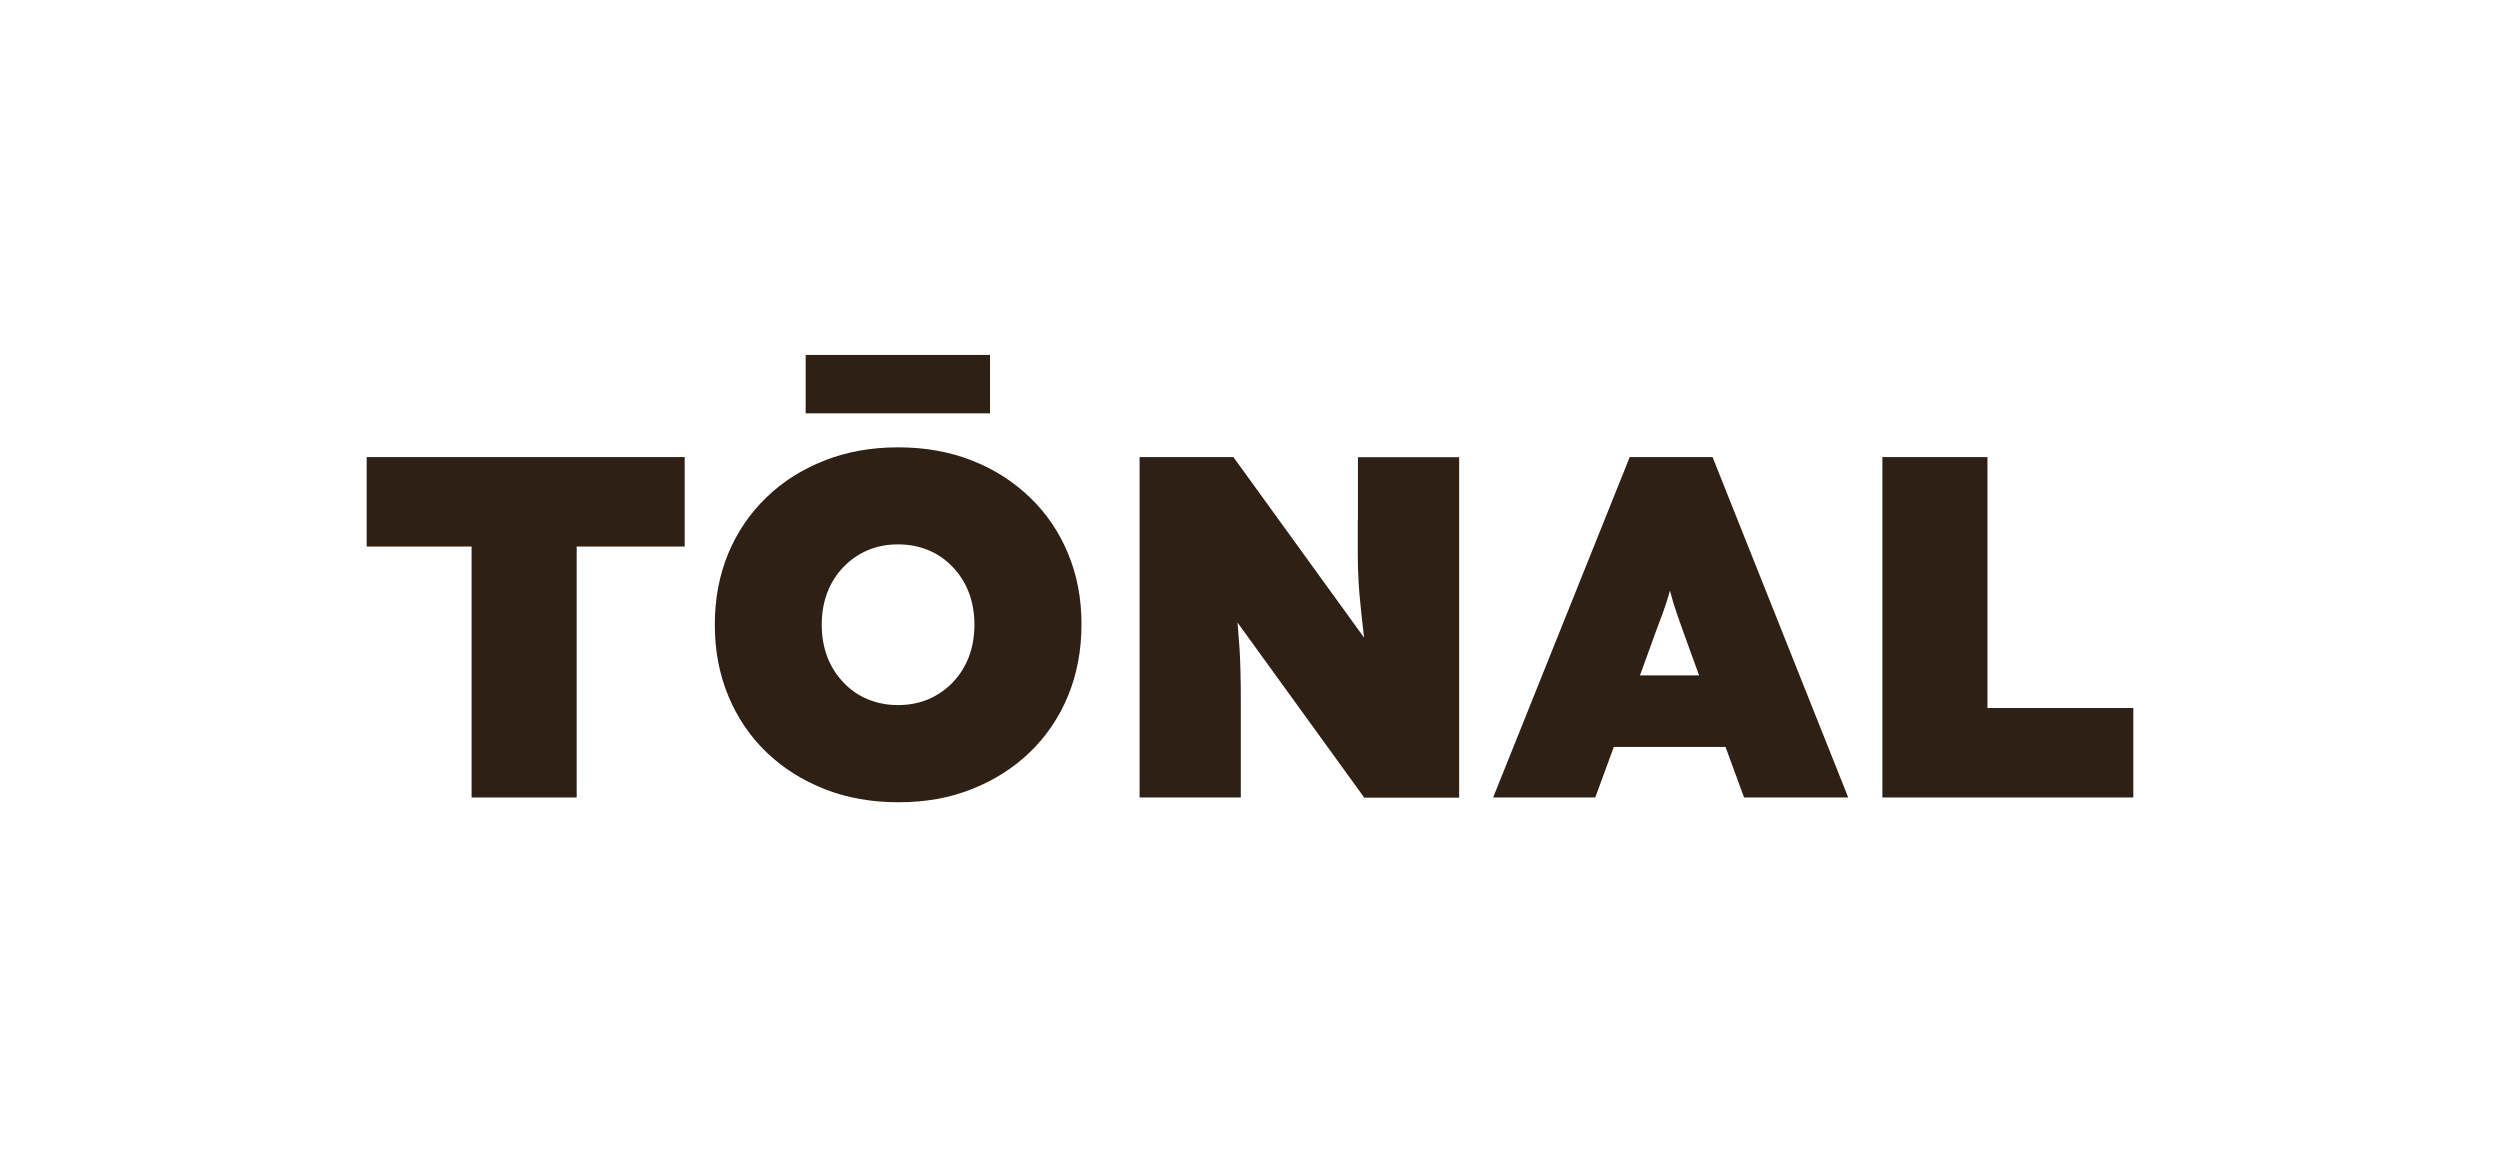
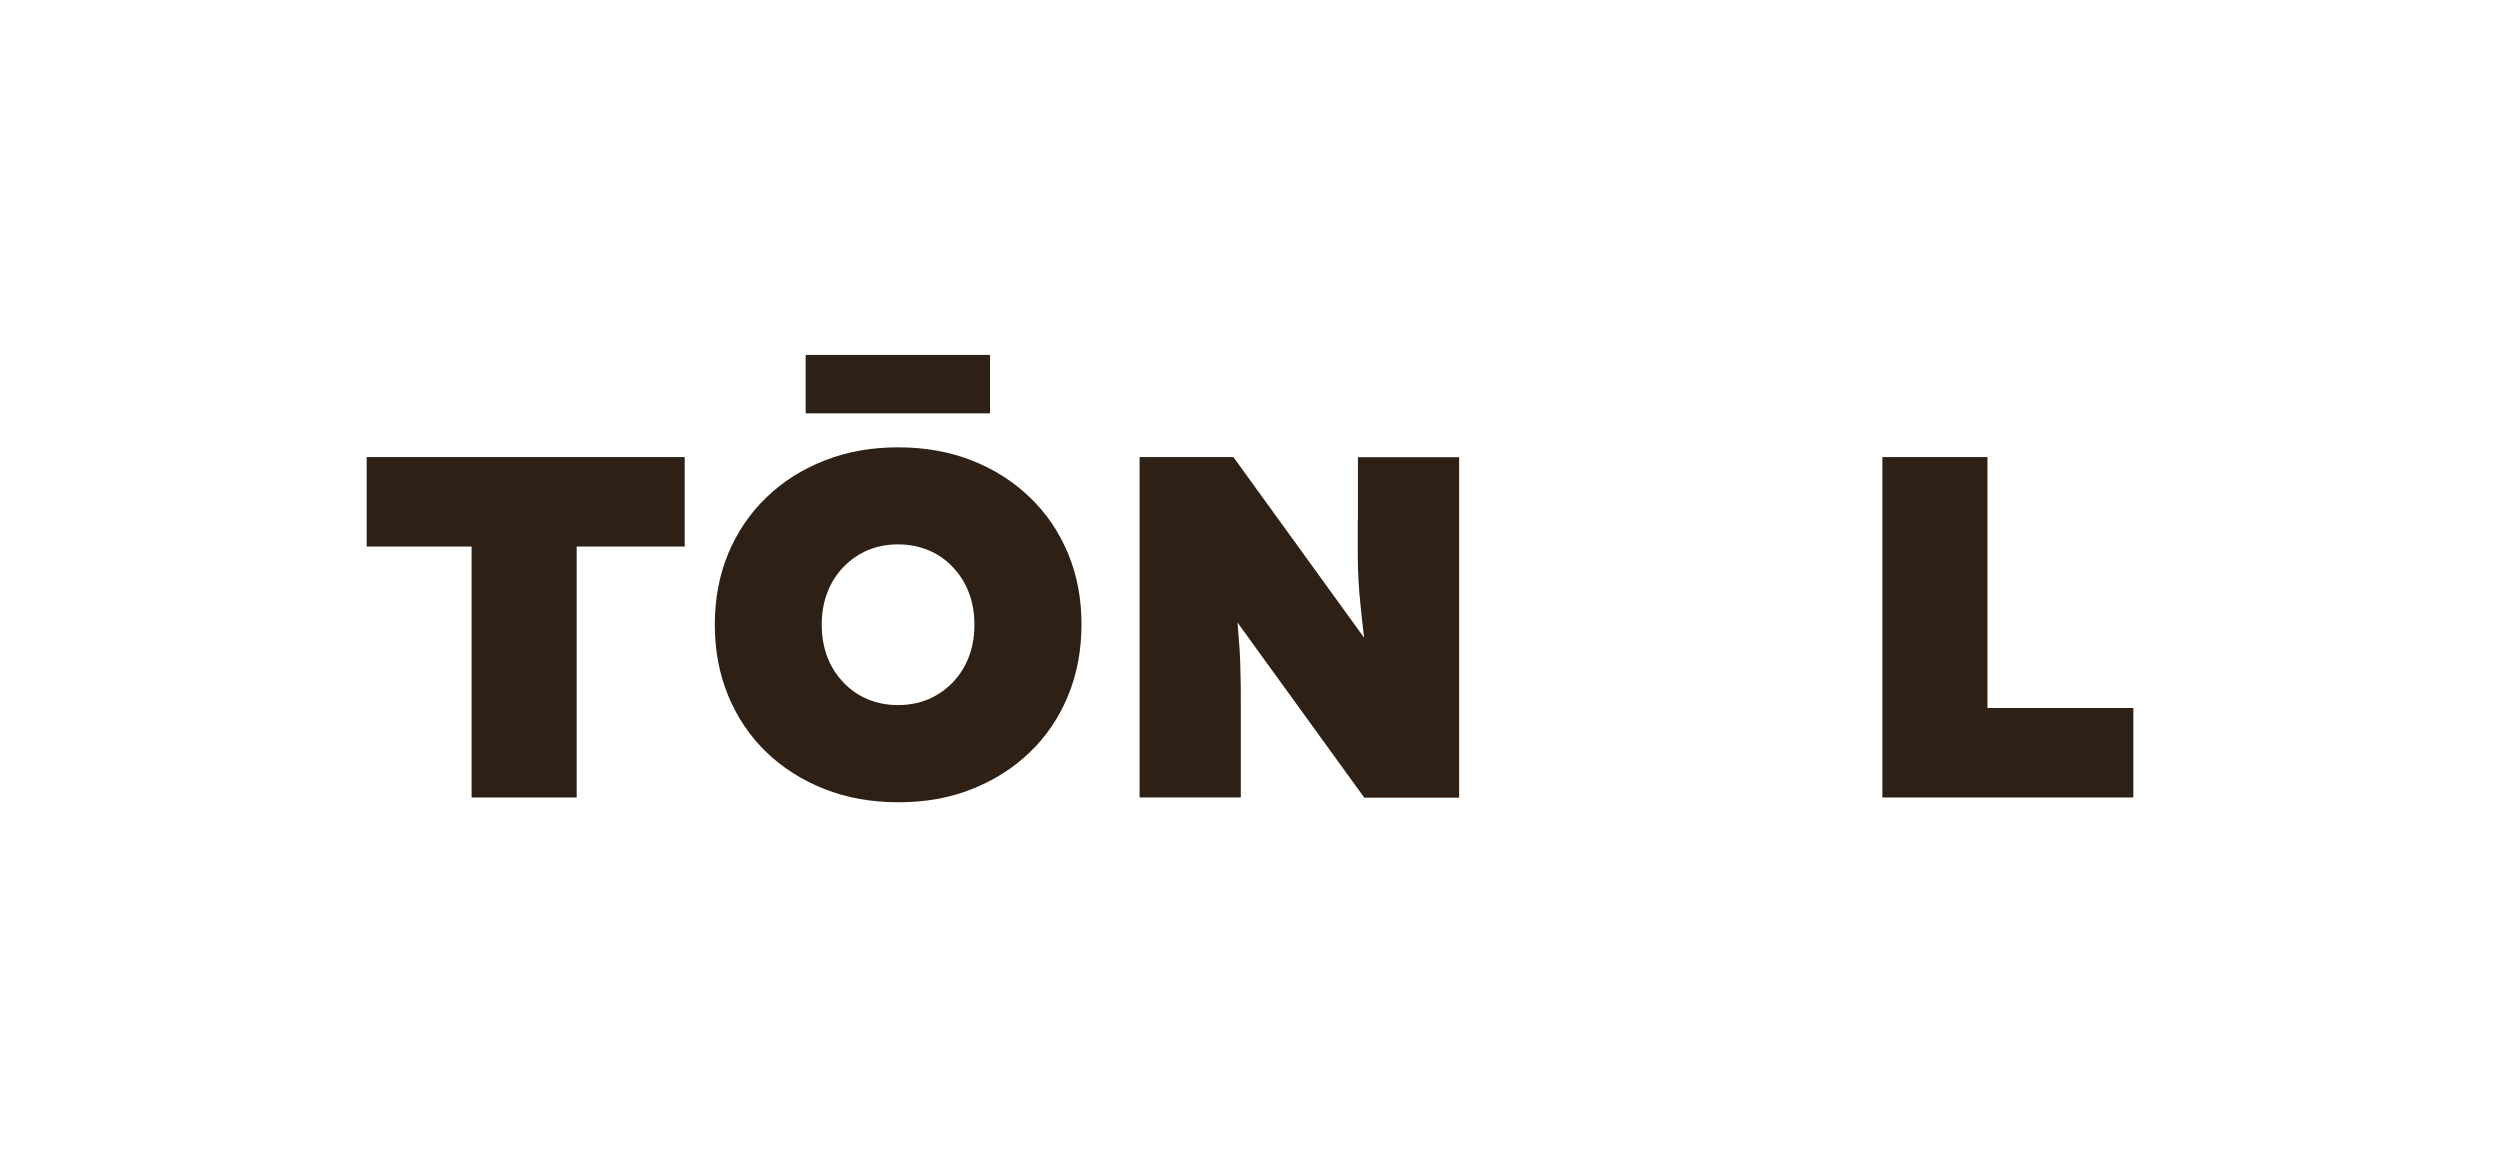
<svg xmlns="http://www.w3.org/2000/svg" id="Marcas" viewBox="0 0 161.79 75">
  <defs>
    <style>.cls-1{fill:#2e2014;}</style>
  </defs>
  <g id="Tonal">
    <g id="Negro">
      <polygon class="cls-1" points="23.73 35.37 30.52 35.37 30.52 51.61 37.32 51.61 37.32 35.37 44.31 35.37 44.31 29.58 23.73 29.58 23.73 35.37" />
      <path class="cls-1" d="M66.65,32.19c-1.07-1.03-2.32-1.83-3.76-2.39-1.44-.57-3.03-.85-4.77-.85s-3.3.28-4.75.85c-1.45.57-2.71,1.36-3.77,2.39-1.07,1.03-1.89,2.24-2.47,3.63-.58,1.4-.87,2.93-.87,4.61s.29,3.19.87,4.6c.58,1.4,1.4,2.62,2.47,3.65,1.07,1.03,2.33,1.82,3.77,2.39,1.45.57,3.04.85,4.78.85s3.3-.28,4.74-.85c1.44-.57,2.69-1.36,3.76-2.39,1.07-1.03,1.89-2.25,2.47-3.65.58-1.41.87-2.95.87-4.63s-.29-3.18-.87-4.58c-.58-1.39-1.4-2.61-2.47-3.63ZM62.7,42.51c-.24.63-.59,1.18-1.04,1.65s-.98.83-1.57,1.09c-.6.25-1.25.38-1.97.38s-1.37-.13-1.97-.38c-.6-.25-1.12-.61-1.57-1.09-.45-.47-.8-1.02-1.04-1.65-.24-.63-.36-1.32-.36-2.08s.12-1.45.36-2.08c.24-.63.59-1.18,1.04-1.65.45-.47.97-.83,1.57-1.09.6-.25,1.25-.38,1.97-.38s1.37.13,1.97.38c.6.25,1.12.61,1.57,1.09.45.47.8,1.02,1.04,1.65.24.63.36,1.32.36,2.08s-.12,1.45-.36,2.08Z" />
      <rect class="cls-1" x="52.14" y="22.97" width="11.93" height="3.78" />
      <path class="cls-1" d="M87.87,33.67v2.2c0,.63.02,1.21.05,1.73.03.52.07,1.05.13,1.59.05.54.12,1.12.19,1.75.01.1.03.22.04.33l-8.46-11.69h-6.07v22.03h6.55v-6.01c0-.78,0-1.45-.02-2.03-.01-.58-.03-1.1-.06-1.57-.03-.47-.07-.95-.11-1.43,0-.09-.02-.2-.03-.29l8.21,11.34h6.14v-22.03h-6.55v4.09Z" />
-       <path class="cls-1" d="M105.47,29.58l-8.84,22.03h6.61l1.2-3.27h7.23l1.2,3.27h6.74l-8.78-22.03h-5.35ZM106.13,43.71l.63-1.73c.23-.65.44-1.21.61-1.67.18-.46.34-.9.47-1.31.08-.24.16-.52.23-.78.07.27.15.54.22.78.13.41.27.85.44,1.31.17.46.37,1.02.6,1.67l.63,1.73h-3.85Z" />
      <polygon class="cls-1" points="128.62 45.82 128.62 29.58 121.82 29.58 121.82 51.61 138.06 51.61 138.06 45.82 128.62 45.82" />
    </g>
  </g>
</svg>